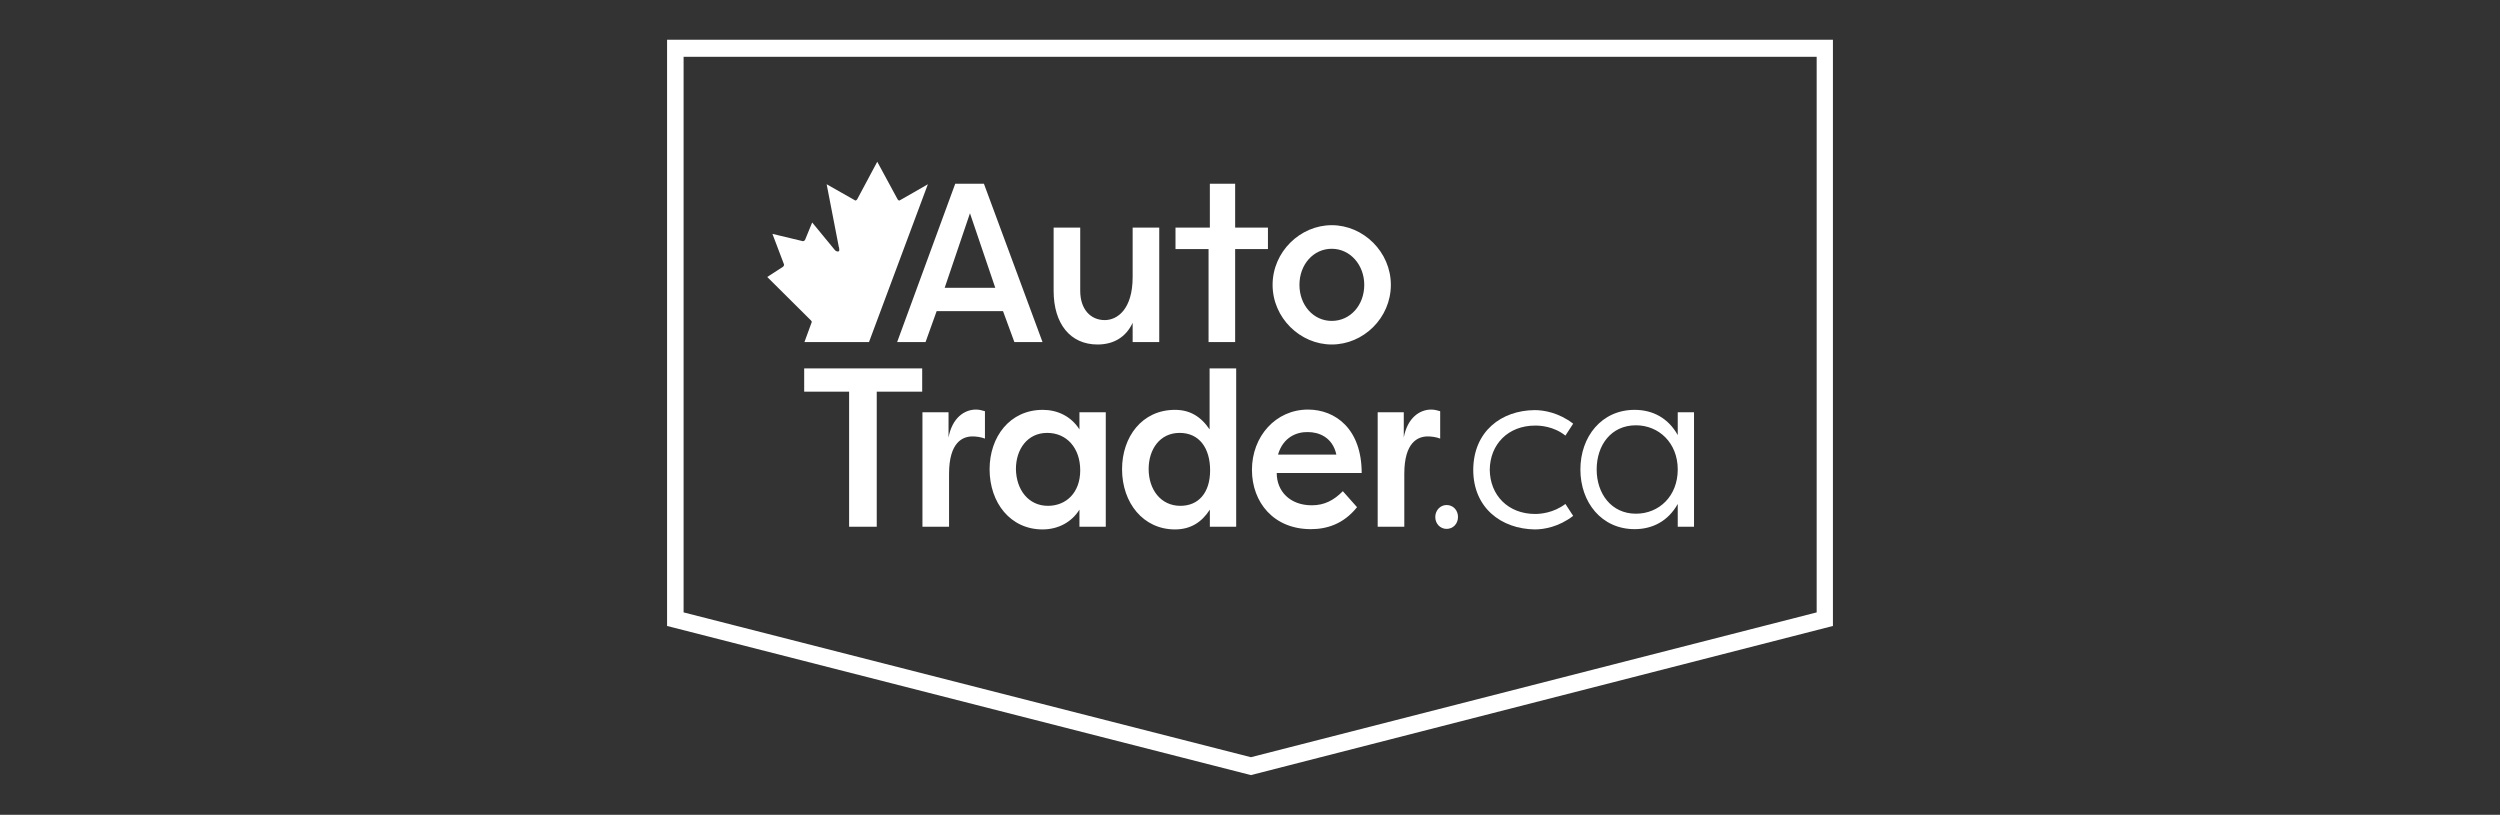
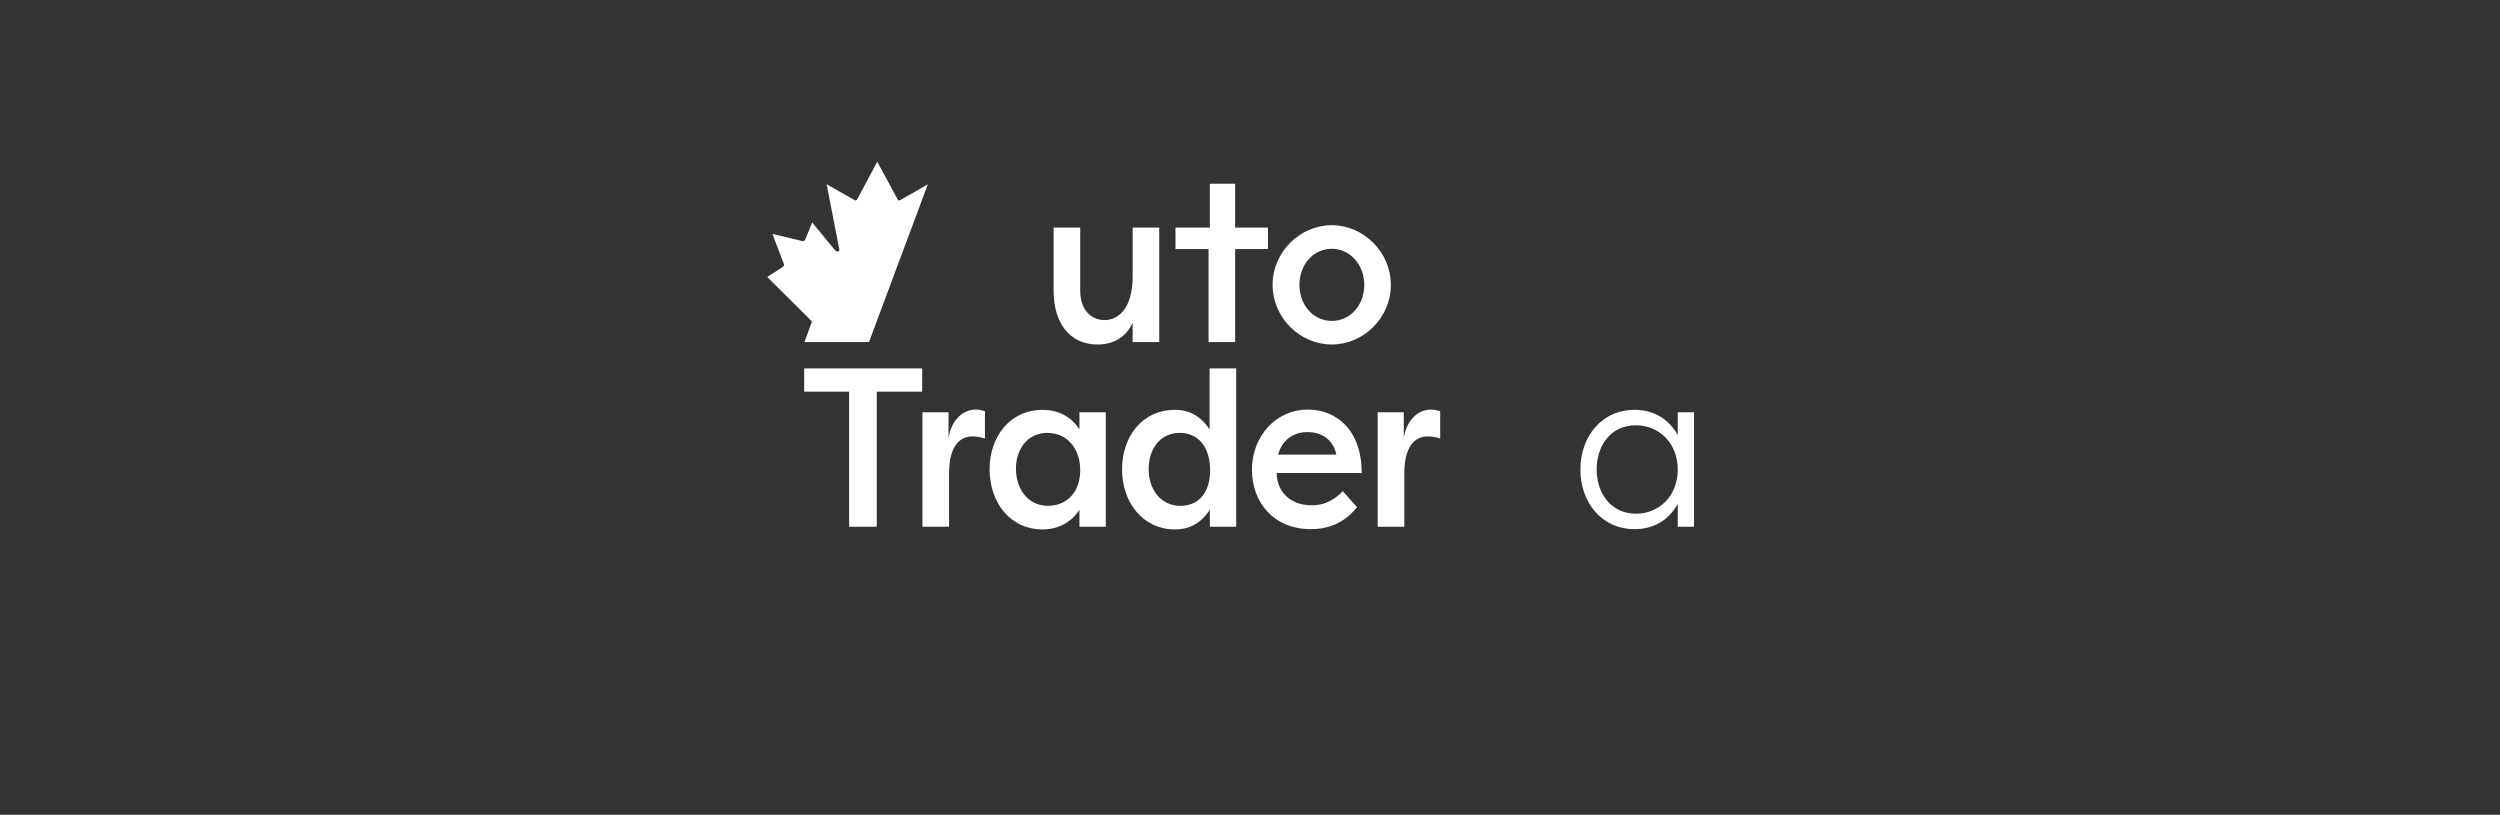
<svg xmlns="http://www.w3.org/2000/svg" width="135" height="44" viewBox="0 0 135 44" fill="none">
  <rect x="0" y="0" width="135" height="44" fill="#333333" stroke="none" />
-   <path d="M67.549 41.855L36.022 33.802V2.145H98.978V33.802L67.549 41.855ZM36.914 33.069L67.549 40.889L98.1 33.069V3.068H36.914V33.069ZM48.446 18.471L51.583 9.92H53.131L56.296 18.471H54.776L54.163 16.802H50.579L49.98 18.471H48.446ZM52.378 11.516L51.012 15.543H53.745L52.378 11.516ZM78.118 27.271C78.467 27.271 78.732 27.549 78.732 27.916C78.732 28.282 78.467 28.56 78.118 28.56C77.77 28.56 77.505 28.282 77.505 27.916C77.505 27.564 77.77 27.271 78.118 27.271ZM82.873 22.146C83.361 22.146 84.17 22.278 84.951 22.878L84.532 23.523C83.891 23.01 83.152 22.981 82.901 22.981C81.437 22.981 80.461 23.991 80.447 25.368C80.461 26.744 81.437 27.754 82.901 27.754C83.152 27.754 83.877 27.71 84.532 27.213L84.951 27.857C84.17 28.457 83.375 28.589 82.873 28.589C81.074 28.56 79.555 27.432 79.555 25.368C79.569 23.288 81.074 22.161 82.873 22.146Z" fill="white" />
-   <path d="M91.477 28.443H90.598V27.213C90.082 28.135 89.245 28.574 88.269 28.574C86.485 28.574 85.341 27.125 85.341 25.353C85.341 23.581 86.485 22.132 88.269 22.132C89.245 22.132 90.082 22.571 90.598 23.494V22.264H91.477V28.443ZM88.339 27.74C89.594 27.74 90.598 26.788 90.598 25.353C90.598 23.918 89.58 22.966 88.339 22.966C87.001 22.966 86.22 24.035 86.22 25.353C86.22 26.656 87.014 27.74 88.339 27.74ZM52.294 15.572H50.175ZM62.585 18.471H61.163V17.432C60.786 18.237 60.103 18.603 59.266 18.603C57.802 18.603 56.896 17.49 56.896 15.704V12.292H58.332V15.704C58.332 16.7 58.89 17.285 59.657 17.285C60.326 17.285 61.163 16.714 61.163 14.957V12.292H62.599V18.471H62.585ZM68.469 12.292V13.449H66.698V18.471H65.262V13.449H63.477V12.292H65.332V9.92H66.698V12.292H68.469ZM71.913 12.16C73.628 12.16 75.106 13.61 75.106 15.382C75.106 17.168 73.628 18.603 71.913 18.603C70.212 18.603 68.72 17.168 68.72 15.382C68.72 13.595 70.212 12.16 71.913 12.16ZM71.913 17.329C72.917 17.329 73.67 16.48 73.67 15.382C73.67 14.313 72.917 13.434 71.913 13.434C70.923 13.434 70.17 14.284 70.17 15.382C70.17 16.48 70.923 17.329 71.913 17.329ZM49.798 19.892V21.151H47.344V28.443H45.852V21.151H43.426V19.892H49.798ZM51.221 23.625C51.416 22.571 52.071 22.117 52.699 22.117C52.894 22.117 53.019 22.161 53.187 22.205V23.684C52.964 23.596 52.699 23.567 52.517 23.567C51.988 23.567 51.249 23.874 51.249 25.587V28.443H49.812V22.264H51.221V23.625ZM59.712 22.264V28.443H58.29V27.52C57.872 28.194 57.147 28.589 56.296 28.589C54.567 28.589 53.438 27.154 53.438 25.338C53.438 23.596 54.525 22.132 56.31 22.132C57.091 22.132 57.83 22.468 58.29 23.186V22.264H59.712ZM56.589 27.315C57.565 27.315 58.332 26.612 58.332 25.397C58.332 24.196 57.607 23.376 56.547 23.376C55.474 23.376 54.86 24.27 54.86 25.324C54.874 26.437 55.529 27.315 56.589 27.315ZM66.754 19.877V28.443H65.332V27.52C64.9 28.194 64.3 28.589 63.449 28.589C61.734 28.589 60.591 27.154 60.591 25.338C60.591 23.596 61.665 22.132 63.449 22.132C64.23 22.132 64.83 22.468 65.318 23.186V19.892H66.754V19.877ZM63.742 27.315C64.718 27.315 65.346 26.612 65.346 25.397C65.346 24.196 64.76 23.376 63.7 23.376C62.627 23.376 62.027 24.27 62.027 25.324C62.027 26.437 62.682 27.315 63.742 27.315ZM73.28 27.388C72.541 28.311 71.634 28.574 70.784 28.574C68.79 28.574 67.605 27.139 67.605 25.368C67.605 23.567 68.888 22.117 70.63 22.117C72.122 22.117 73.531 23.171 73.531 25.543H68.943C68.943 26.524 69.654 27.286 70.84 27.286C71.523 27.286 72.039 27.008 72.513 26.524L73.28 27.388ZM69.013 24.548H72.164C71.955 23.596 71.202 23.332 70.63 23.332C70.031 23.318 69.292 23.596 69.013 24.548ZM75.804 23.625C75.999 22.571 76.654 22.117 77.282 22.117C77.477 22.117 77.602 22.161 77.77 22.205V23.684C77.547 23.596 77.282 23.567 77.1 23.567C76.57 23.567 75.832 23.874 75.832 25.587V28.443H74.395V22.264H75.804V23.625ZM46.926 18.471H43.44L43.831 17.402C43.844 17.358 43.816 17.329 43.789 17.3L41.432 14.957L42.269 14.415C42.311 14.386 42.339 14.342 42.339 14.284C42.339 14.269 41.711 12.629 41.711 12.629L43.356 13.024C43.398 13.024 43.44 12.995 43.468 12.966L43.858 12.014L45.099 13.522C45.141 13.551 45.183 13.581 45.239 13.581C45.35 13.581 45.322 13.493 45.309 13.376C45.309 13.361 45.309 13.346 45.295 13.332L44.639 9.949L46.187 10.828C46.229 10.828 46.257 10.799 46.285 10.769L47.372 8.734L48.474 10.769C48.488 10.799 48.529 10.828 48.571 10.828C48.585 10.828 50.105 9.949 50.105 9.949L46.926 18.471Z" fill="white" />
+   <path d="M91.477 28.443H90.598V27.213C90.082 28.135 89.245 28.574 88.269 28.574C86.485 28.574 85.341 27.125 85.341 25.353C85.341 23.581 86.485 22.132 88.269 22.132C89.245 22.132 90.082 22.571 90.598 23.494V22.264H91.477V28.443ZM88.339 27.74C89.594 27.74 90.598 26.788 90.598 25.353C90.598 23.918 89.58 22.966 88.339 22.966C87.001 22.966 86.22 24.035 86.22 25.353C86.22 26.656 87.014 27.74 88.339 27.74ZM52.294 15.572H50.175ZM62.585 18.471H61.163V17.432C60.786 18.237 60.103 18.603 59.266 18.603C57.802 18.603 56.896 17.49 56.896 15.704V12.292H58.332V15.704C58.332 16.7 58.89 17.285 59.657 17.285C60.326 17.285 61.163 16.714 61.163 14.957V12.292H62.599V18.471H62.585ZM68.469 12.292V13.449H66.698V18.471H65.262V13.449H63.477V12.292H65.332V9.92H66.698V12.292H68.469ZM71.913 12.16C73.628 12.16 75.106 13.61 75.106 15.382C75.106 17.168 73.628 18.603 71.913 18.603C70.212 18.603 68.72 17.168 68.72 15.382C68.72 13.595 70.212 12.16 71.913 12.16ZM71.913 17.329C72.917 17.329 73.67 16.48 73.67 15.382C73.67 14.313 72.917 13.434 71.913 13.434C70.923 13.434 70.17 14.284 70.17 15.382C70.17 16.48 70.923 17.329 71.913 17.329ZM49.798 19.892V21.151H47.344V28.443H45.852V21.151H43.426V19.892H49.798ZM51.221 23.625C51.416 22.571 52.071 22.117 52.699 22.117C52.894 22.117 53.019 22.161 53.187 22.205V23.684C52.964 23.596 52.699 23.567 52.517 23.567C51.988 23.567 51.249 23.874 51.249 25.587V28.443H49.812V22.264H51.221V23.625M59.712 22.264V28.443H58.29V27.52C57.872 28.194 57.147 28.589 56.296 28.589C54.567 28.589 53.438 27.154 53.438 25.338C53.438 23.596 54.525 22.132 56.31 22.132C57.091 22.132 57.83 22.468 58.29 23.186V22.264H59.712ZM56.589 27.315C57.565 27.315 58.332 26.612 58.332 25.397C58.332 24.196 57.607 23.376 56.547 23.376C55.474 23.376 54.86 24.27 54.86 25.324C54.874 26.437 55.529 27.315 56.589 27.315ZM66.754 19.877V28.443H65.332V27.52C64.9 28.194 64.3 28.589 63.449 28.589C61.734 28.589 60.591 27.154 60.591 25.338C60.591 23.596 61.665 22.132 63.449 22.132C64.23 22.132 64.83 22.468 65.318 23.186V19.892H66.754V19.877ZM63.742 27.315C64.718 27.315 65.346 26.612 65.346 25.397C65.346 24.196 64.76 23.376 63.7 23.376C62.627 23.376 62.027 24.27 62.027 25.324C62.027 26.437 62.682 27.315 63.742 27.315ZM73.28 27.388C72.541 28.311 71.634 28.574 70.784 28.574C68.79 28.574 67.605 27.139 67.605 25.368C67.605 23.567 68.888 22.117 70.63 22.117C72.122 22.117 73.531 23.171 73.531 25.543H68.943C68.943 26.524 69.654 27.286 70.84 27.286C71.523 27.286 72.039 27.008 72.513 26.524L73.28 27.388ZM69.013 24.548H72.164C71.955 23.596 71.202 23.332 70.63 23.332C70.031 23.318 69.292 23.596 69.013 24.548ZM75.804 23.625C75.999 22.571 76.654 22.117 77.282 22.117C77.477 22.117 77.602 22.161 77.77 22.205V23.684C77.547 23.596 77.282 23.567 77.1 23.567C76.57 23.567 75.832 23.874 75.832 25.587V28.443H74.395V22.264H75.804V23.625ZM46.926 18.471H43.44L43.831 17.402C43.844 17.358 43.816 17.329 43.789 17.3L41.432 14.957L42.269 14.415C42.311 14.386 42.339 14.342 42.339 14.284C42.339 14.269 41.711 12.629 41.711 12.629L43.356 13.024C43.398 13.024 43.44 12.995 43.468 12.966L43.858 12.014L45.099 13.522C45.141 13.551 45.183 13.581 45.239 13.581C45.35 13.581 45.322 13.493 45.309 13.376C45.309 13.361 45.309 13.346 45.295 13.332L44.639 9.949L46.187 10.828C46.229 10.828 46.257 10.799 46.285 10.769L47.372 8.734L48.474 10.769C48.488 10.799 48.529 10.828 48.571 10.828C48.585 10.828 50.105 9.949 50.105 9.949L46.926 18.471Z" fill="white" />
</svg>